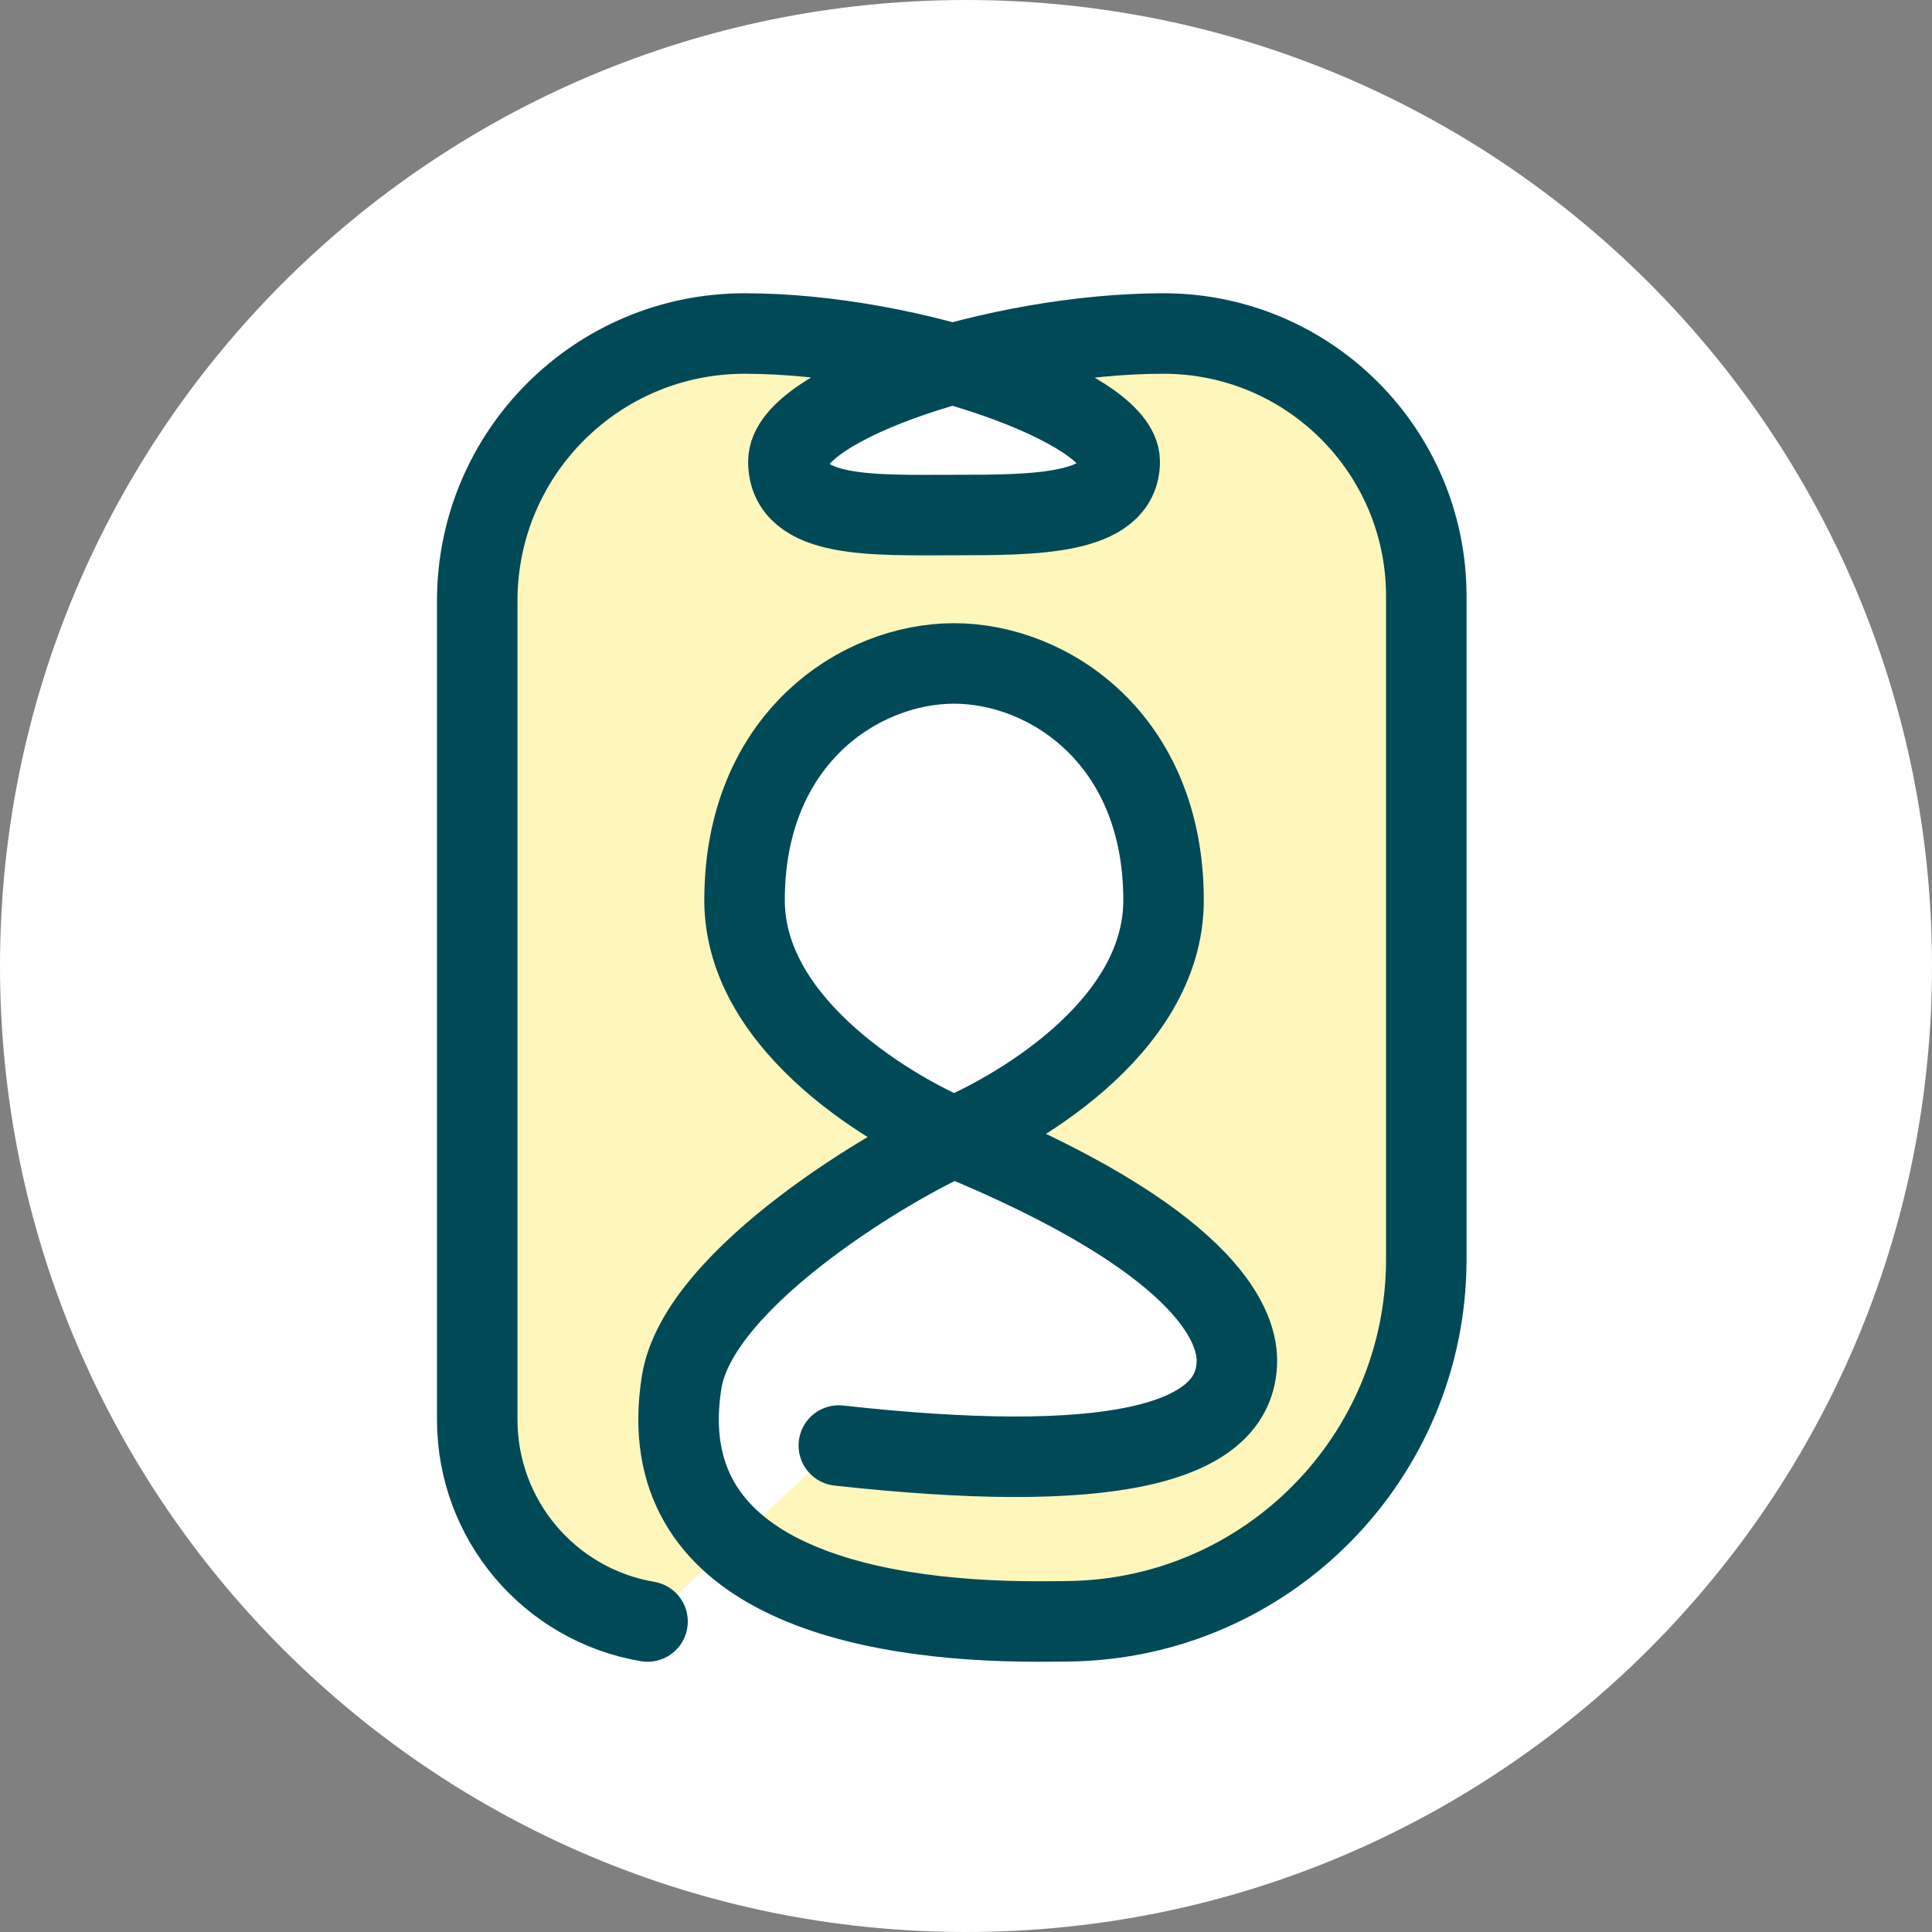
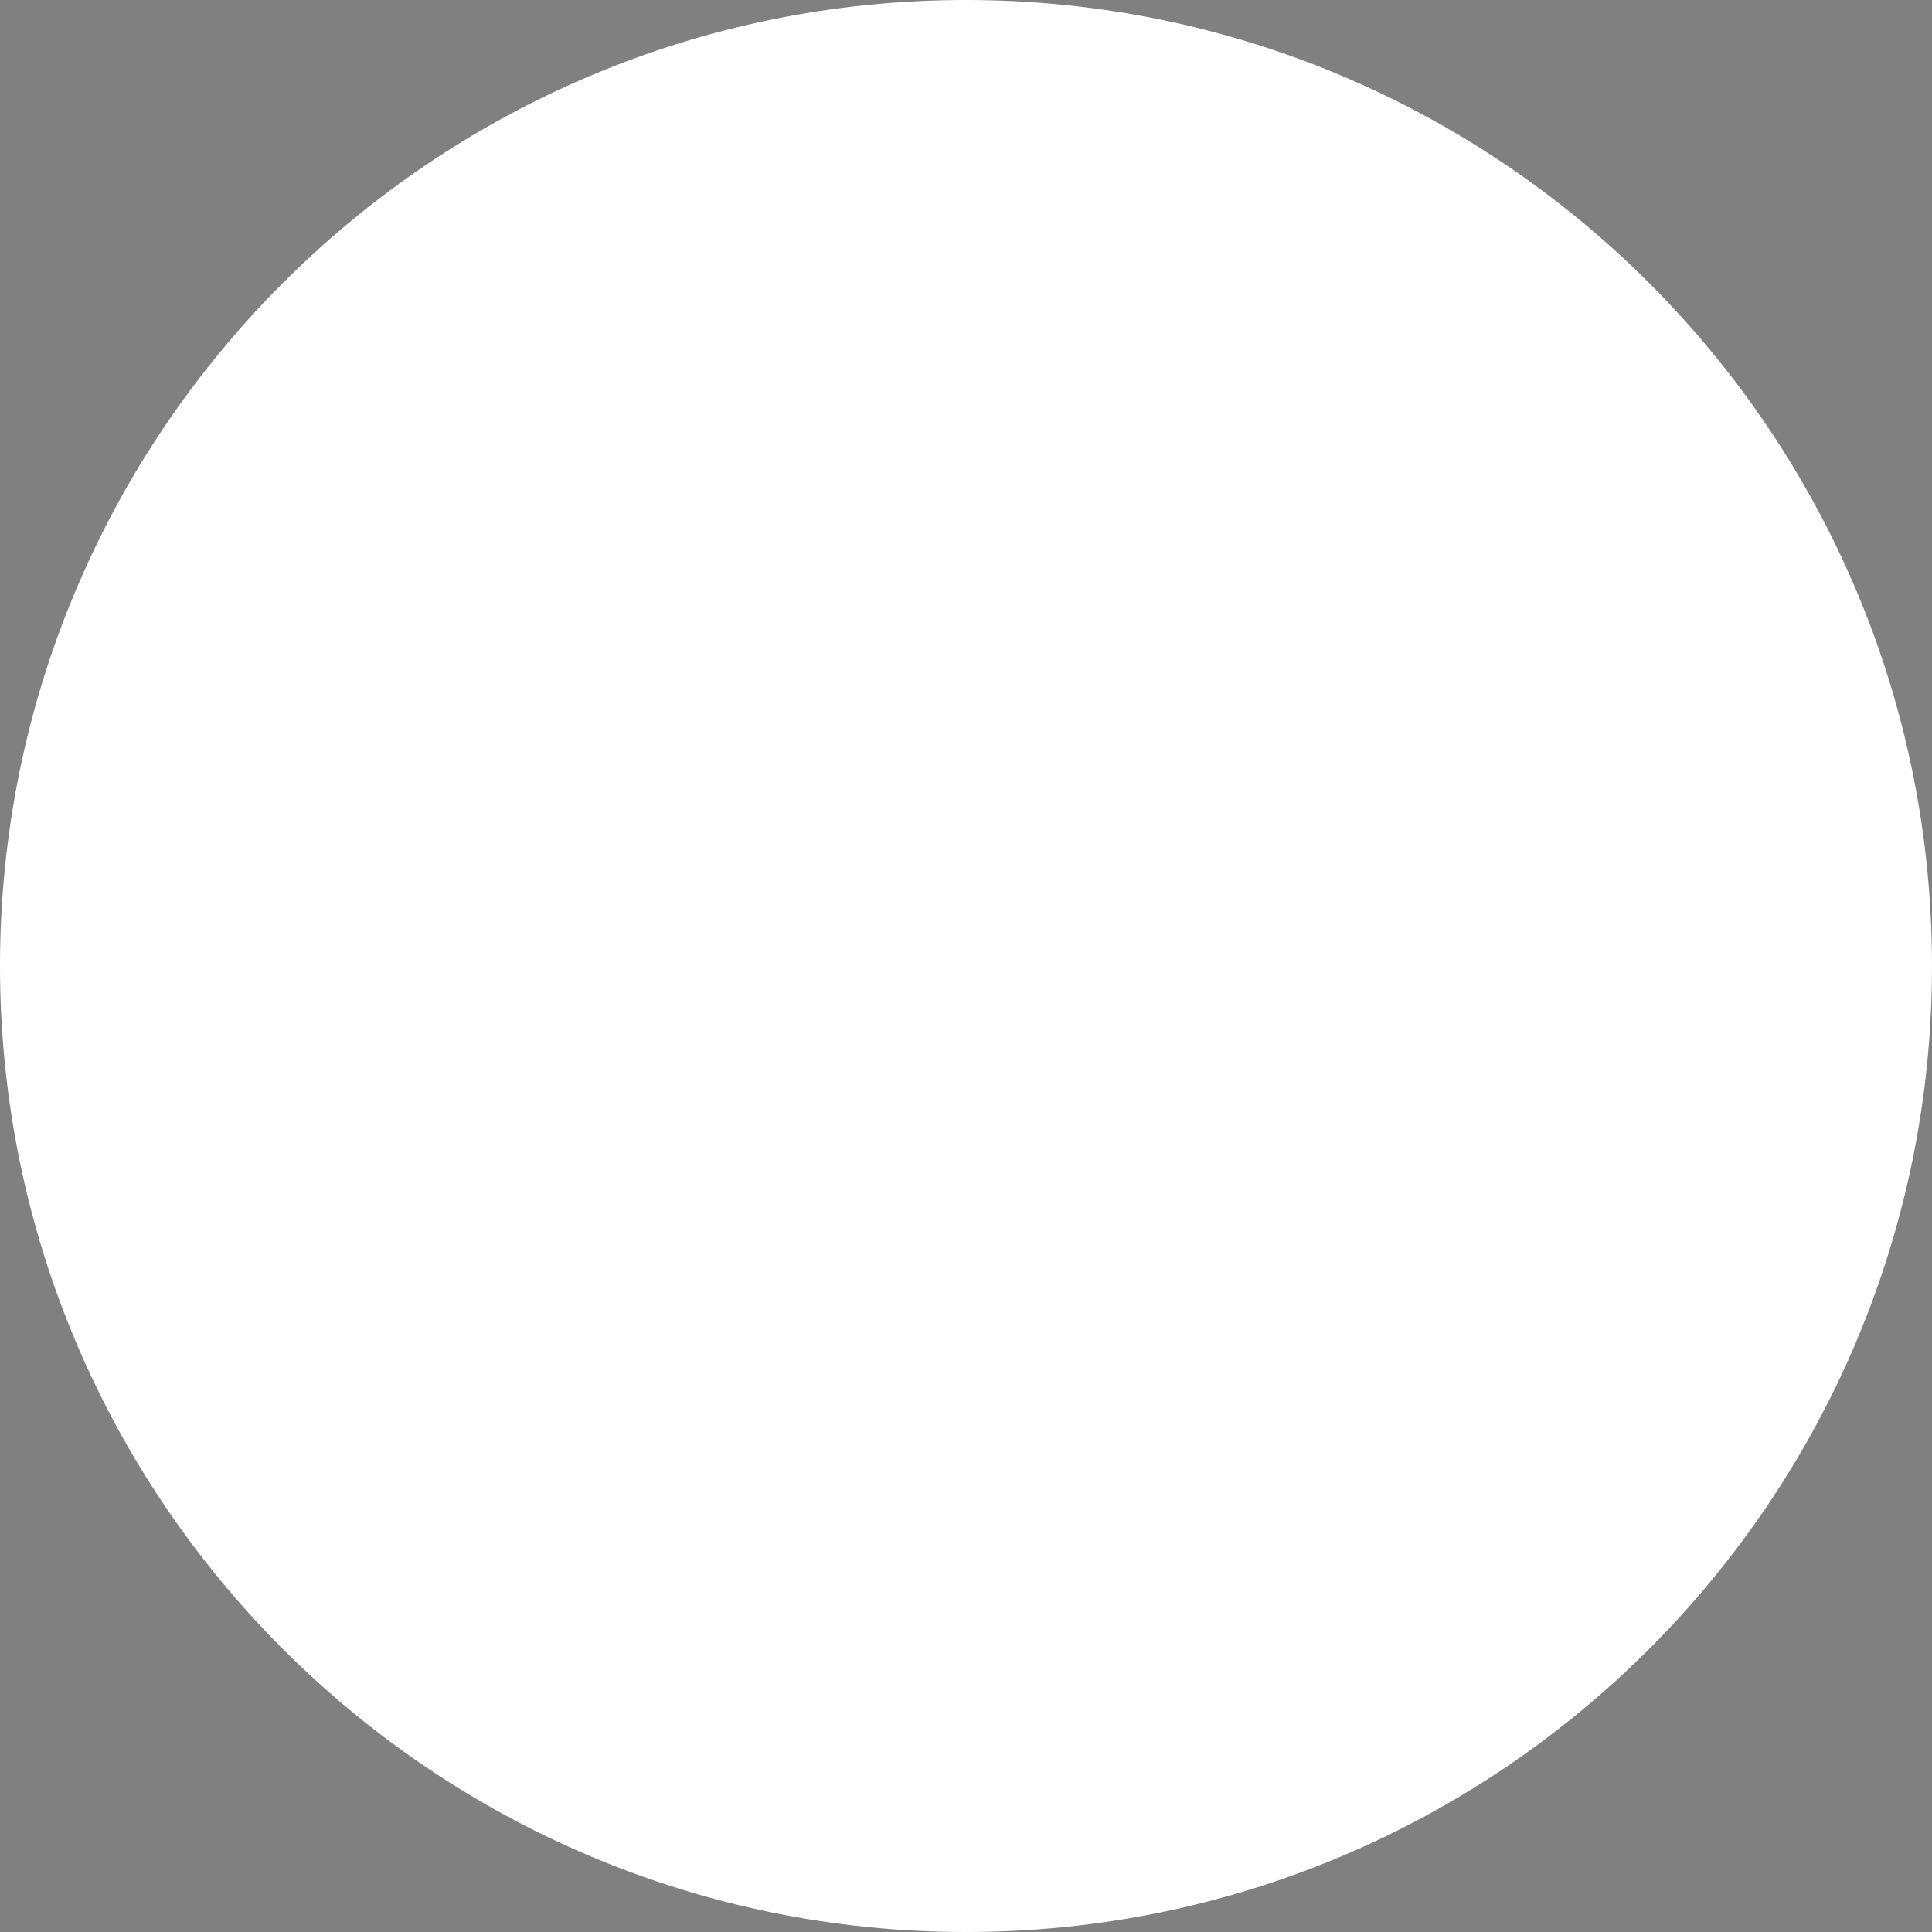
<svg xmlns="http://www.w3.org/2000/svg" xmlns:xlink="http://www.w3.org/1999/xlink" width="48px" height="48px" viewBox="0 0 48 48" version="1.1">
  <rect x="0" y="0" width="48" height="48" fill="#808080" stroke="none" />
  <title>my role</title>
  <defs>
    <path d="M24,0 C37.255,-3.55271368e-15 48,10.745 48,24 C48,37.255 37.255,48 24,48 C10.745,48 0,37.255 0,24 C0,10.745 10.745,0 24,0 Z" id="path-1" />
  </defs>
  <g id="my-role" stroke="none" fill="none" xlink:href="#path-1" fill-rule="evenodd">
    <use fill="#FFFFFF" xlink:href="#path-1" />
-     <path d="M20.84,35.914 C27.433,36.644 30.73,35.94 30.73,33.8 C30.73,32.864 29.874,30.787 23.703,28.251 C22.402,27.716 18.498,25.576 18.498,22.367 C18.498,18.355 21.361,16.483 23.703,16.483 C26.045,16.483 28.908,18.355 28.908,22.367 C28.908,25.618 25.004,27.716 23.703,28.251 C22.402,28.786 17.359,31.694 16.936,34.335 C16.156,39.216 21.429,40.286 25.785,40.286 C26.042,40.286 26.301,40.284 26.562,40.28 L26.562,40.28 C31.483,40.211 35.436,36.202 35.436,31.281 L35.436,14.814 C35.436,11.208 32.513,8.286 28.908,8.286 C28.908,8.286 28.908,8.286 28.908,8.286 C24.779,8.286 19.587,10.034 19.587,11.466 C19.587,12.898 21.712,12.796 23.703,12.796 C25.694,12.796 27.819,12.796 27.819,11.466 C27.819,10.136 22.708,8.286 18.498,8.286 C18.498,8.286 18.498,8.286 18.498,8.286 C14.83,8.286 11.857,11.259 11.857,14.926 L11.857,35.274 C11.857,37.752 13.644,39.87 16.088,40.286 L16.088,40.286 L16.088,40.286" id="Path-14-Copy-17" stroke="#004A57" stroke-width="2" fill="#FFF6BC" stroke-linecap="round" />
  </g>
</svg>